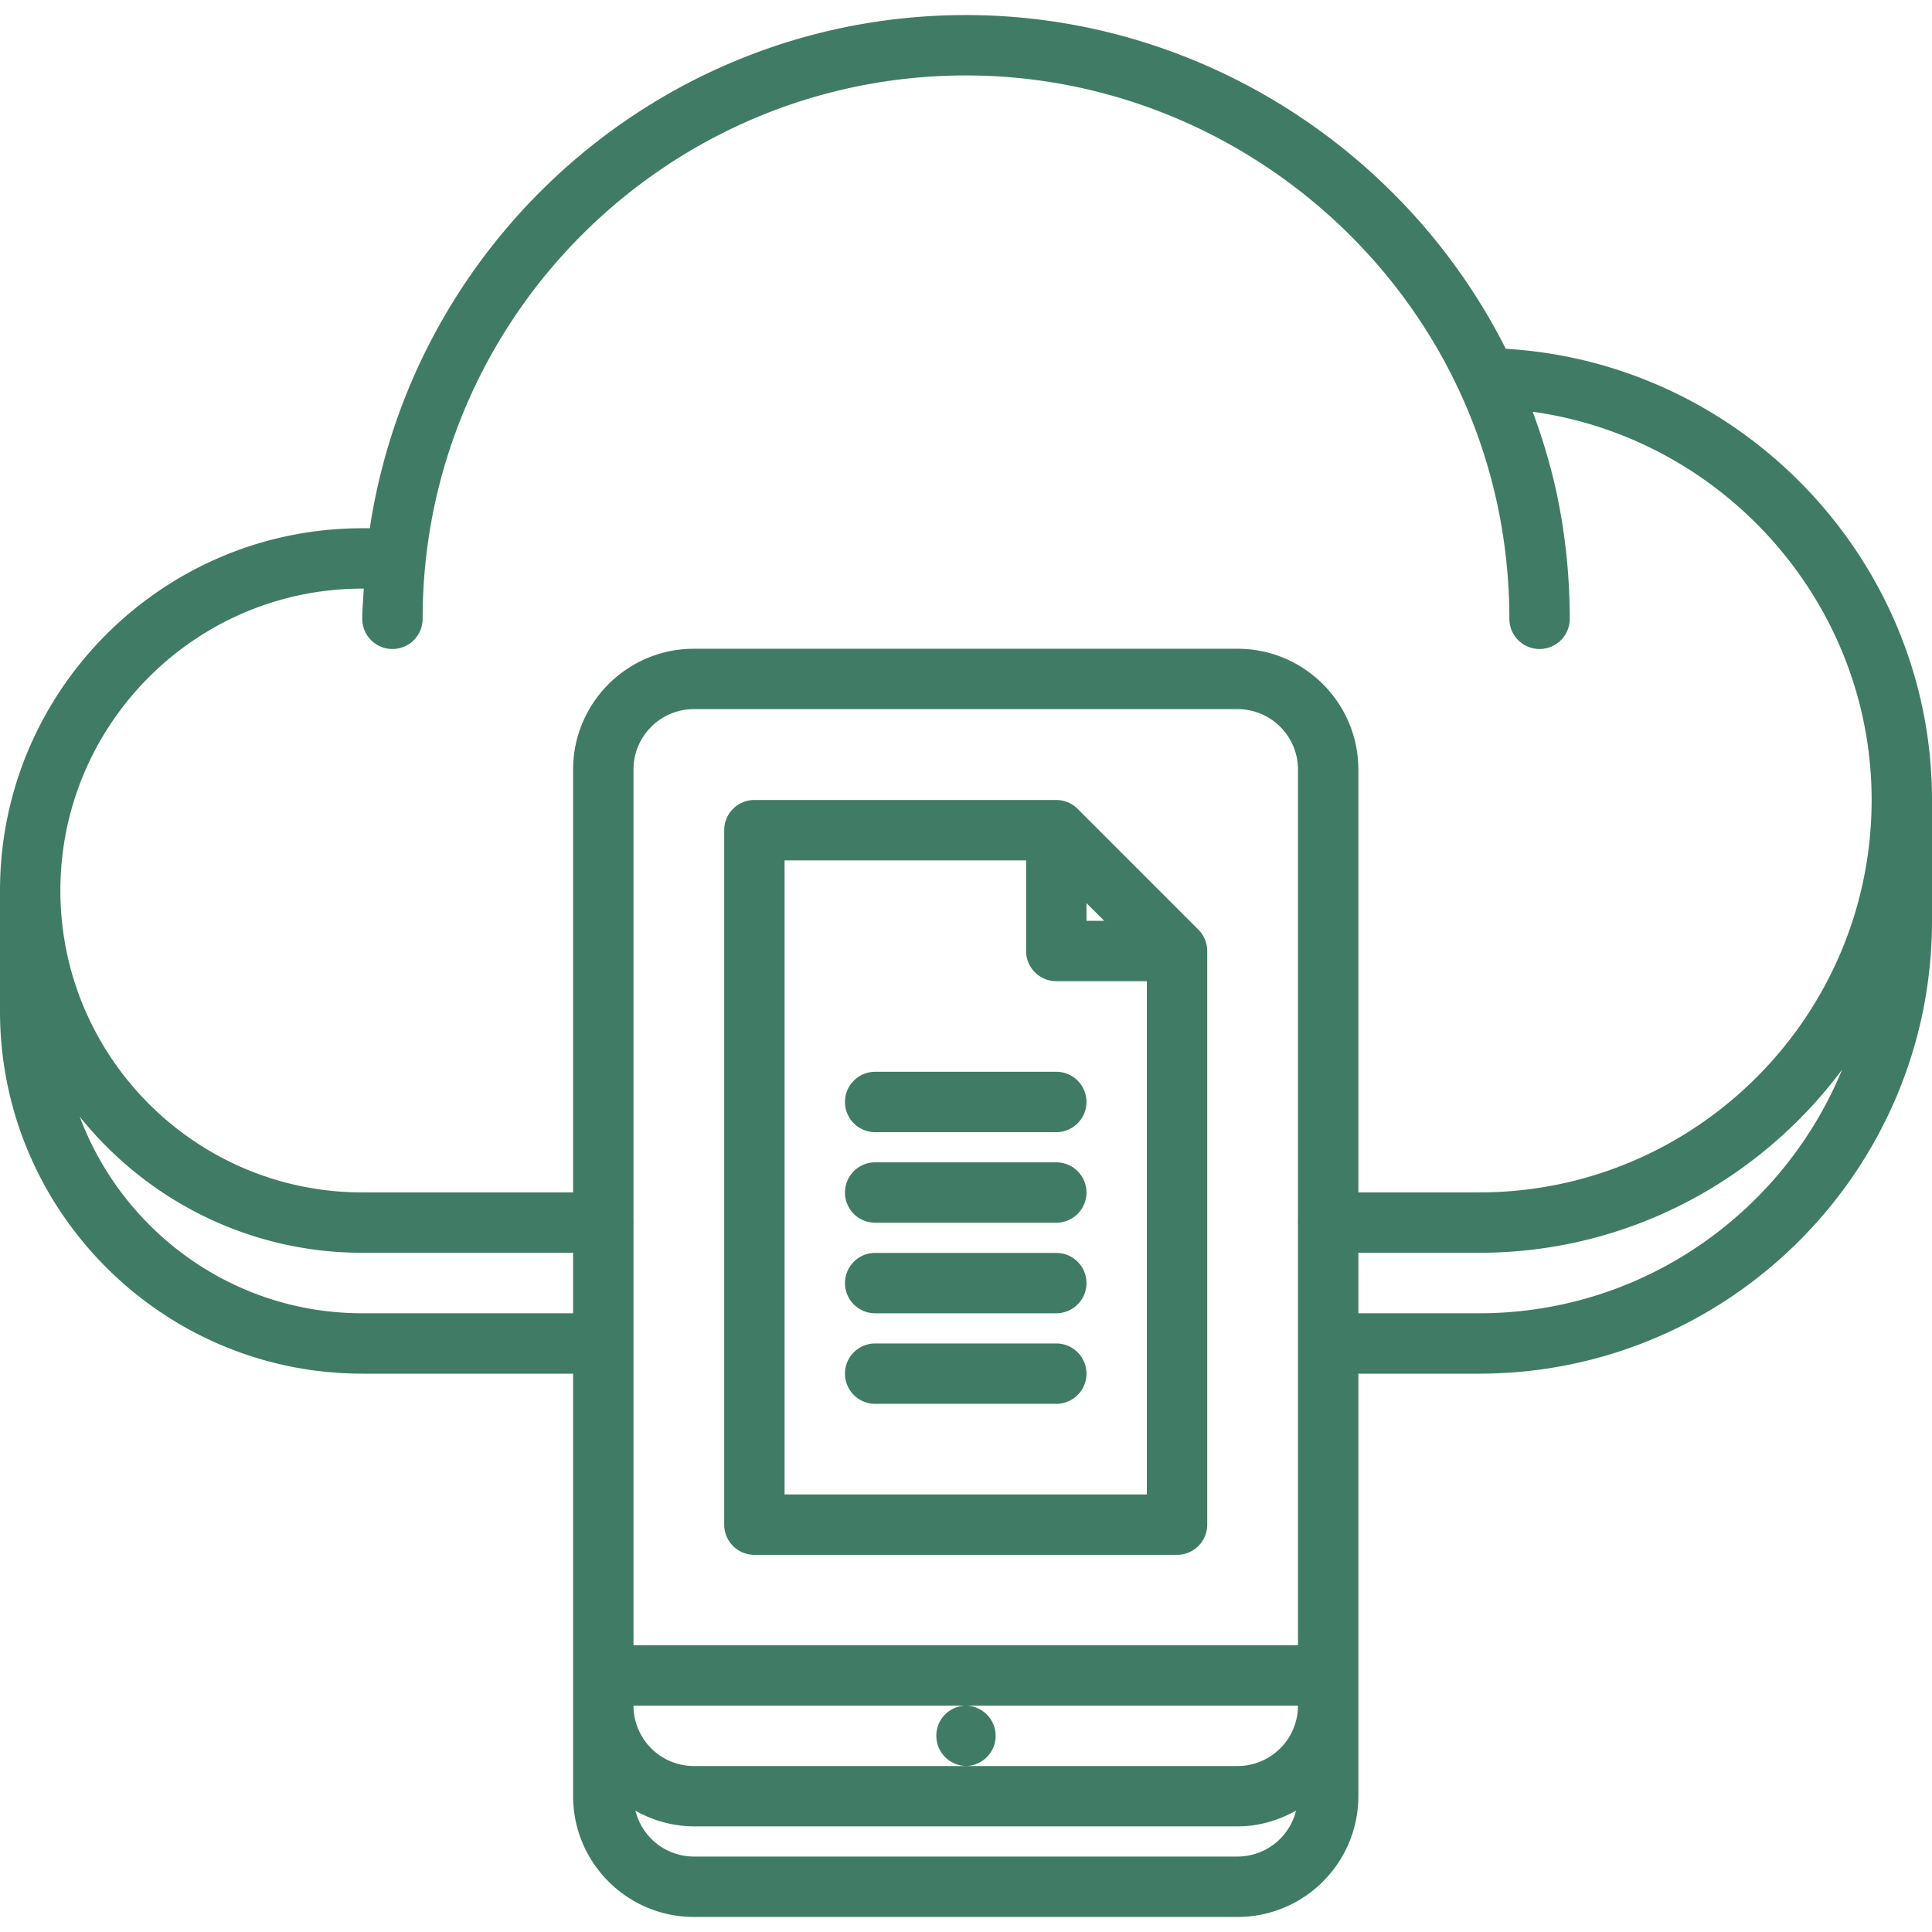
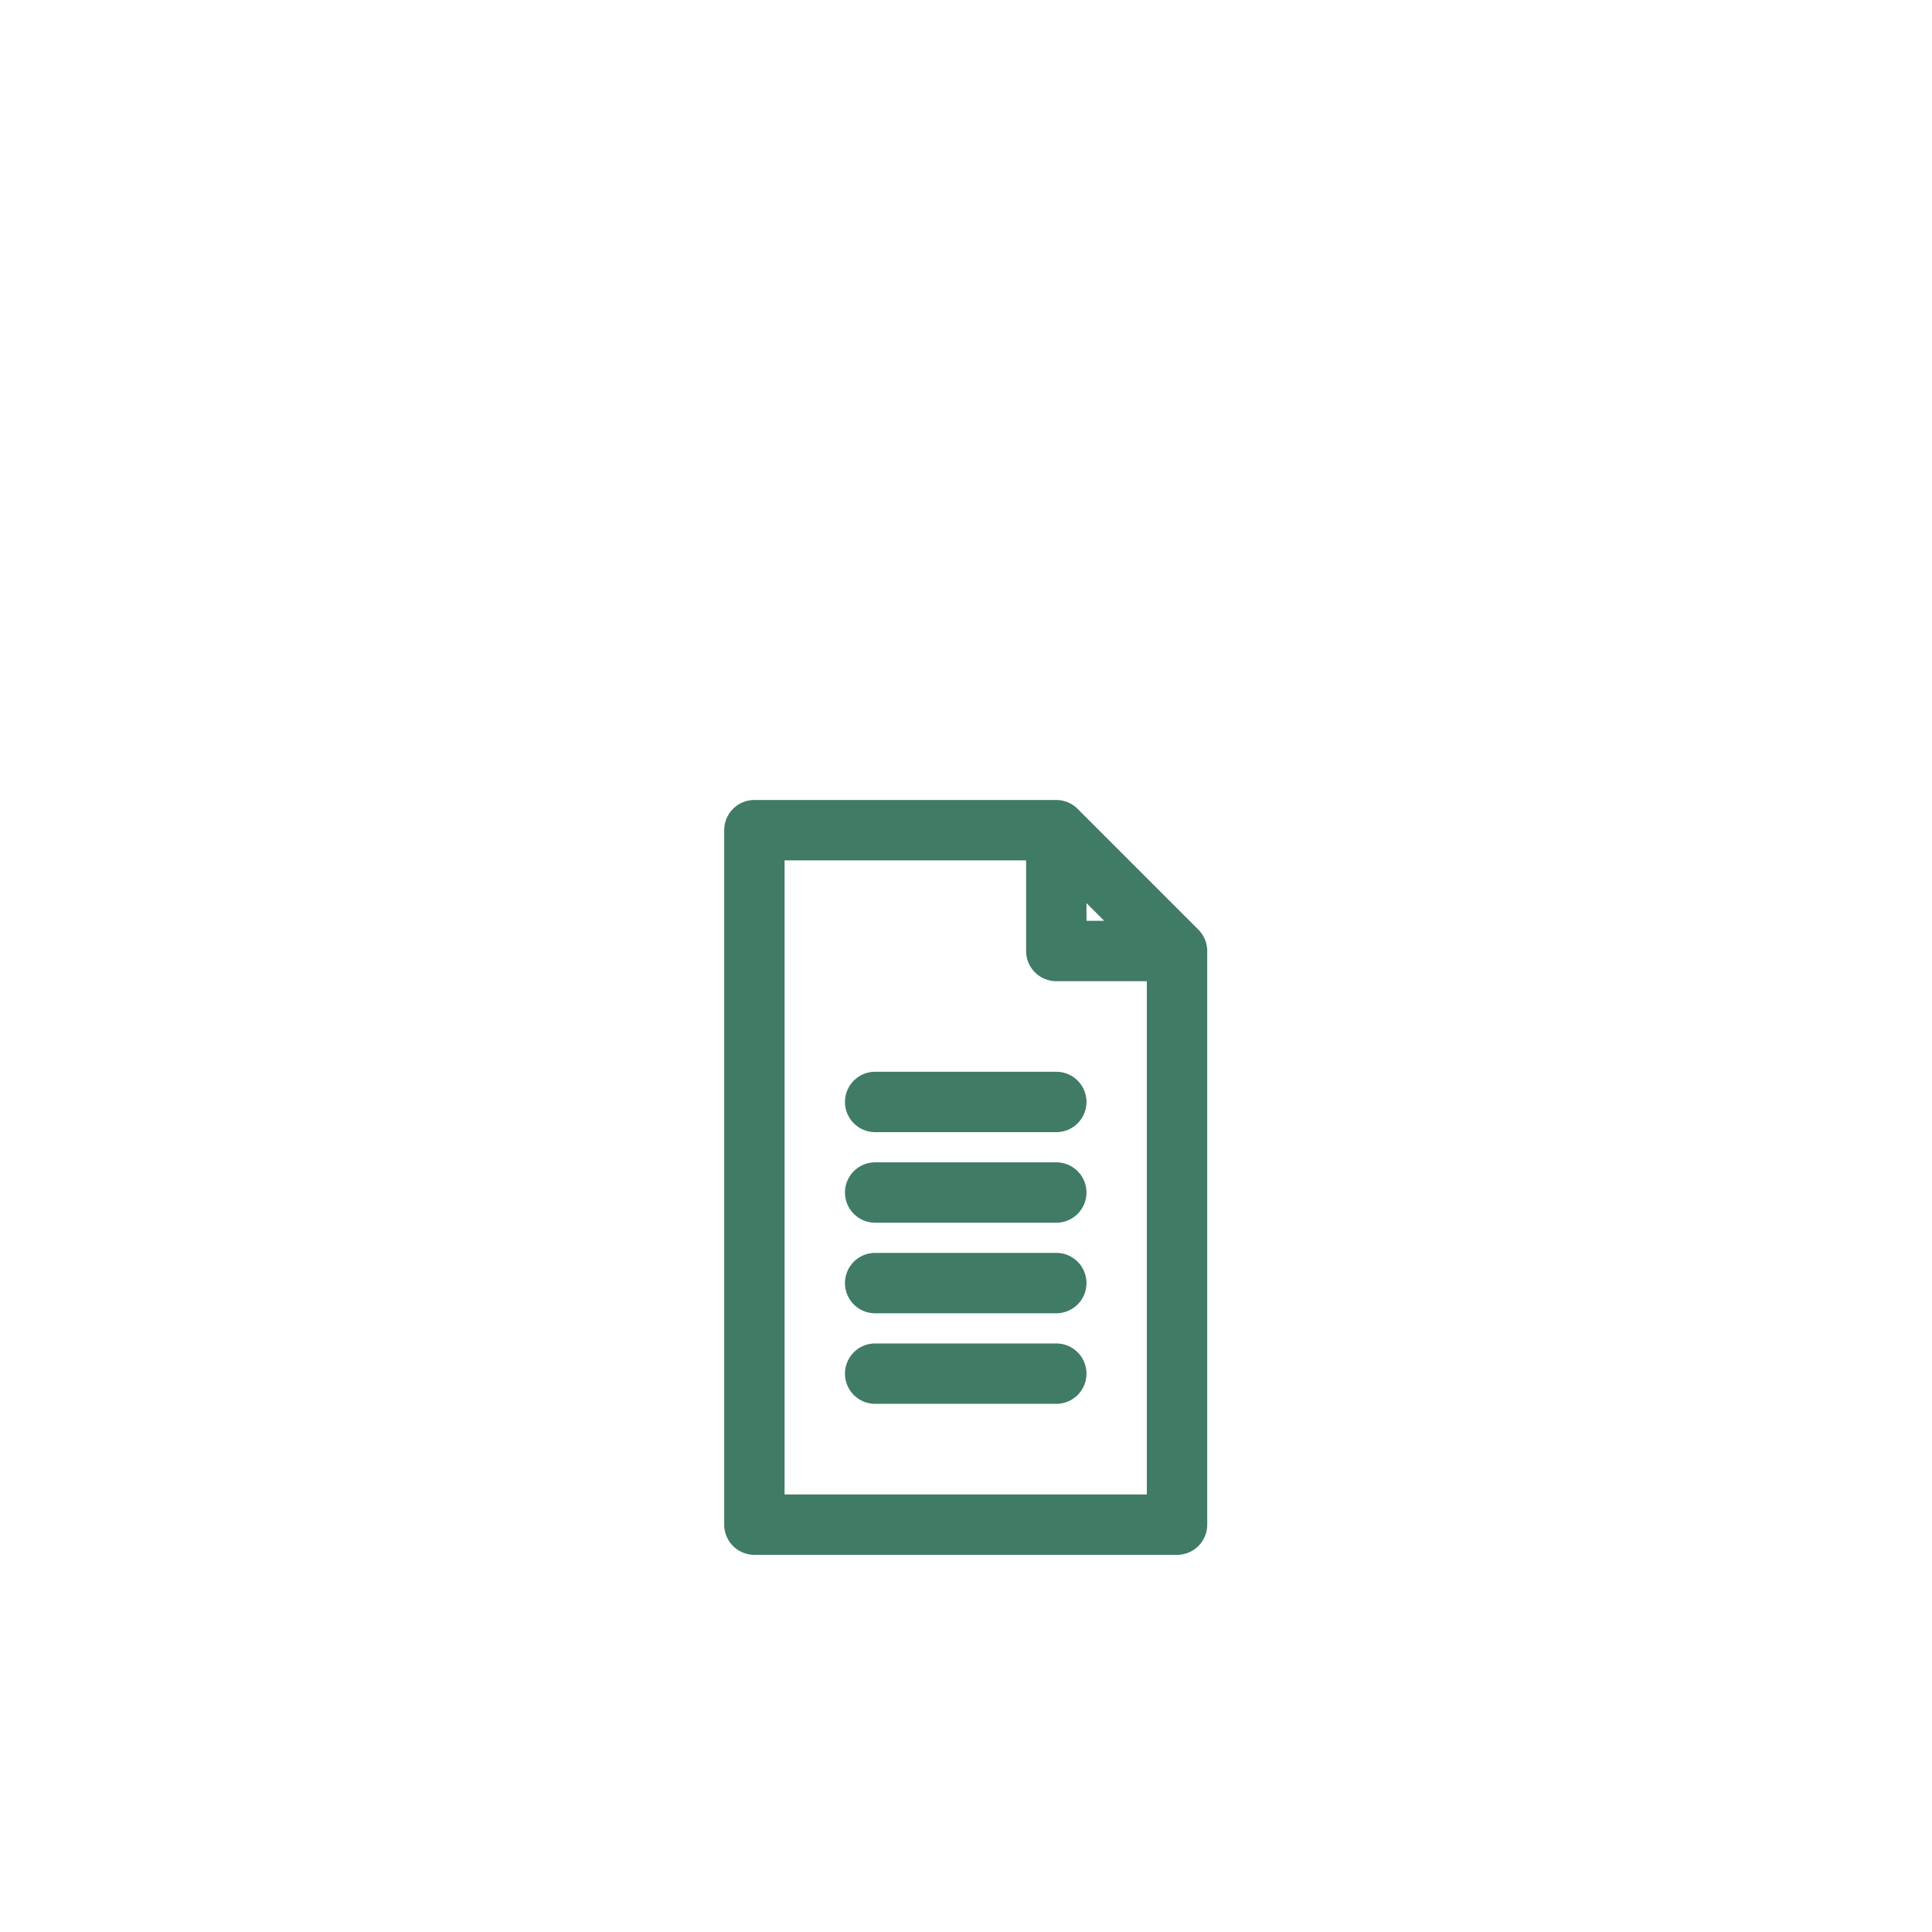
<svg xmlns="http://www.w3.org/2000/svg" version="1.1" width="512" height="512" x="0" y="0" viewBox="0 0 64 64" style="enable-background:new 0 0 512 512" xml:space="preserve">
  <g>
-     <path d="M49.88 11.554C46.546 4.938 39.656.499 32 .499c-10.006 0-18.295 7.394-19.75 17H12c-6.617 0-12 5.384-12 12.001v4.002c0 6.618 5.383 12.002 12 12.002h6.985v13.997c0 2.206 1.794 4 4 4h18.012c2.206 0 4-1.794 4-4V45.504H49c8.271 0 15-6.73 15-15.003v-4.002c0-7.921-6.279-14.483-14.12-14.945zM12 43.504c-4.285 0-7.939-2.716-9.359-6.513C4.842 39.735 8.216 41.5 12 41.5h6.985v2.004zm20.021 14.997a1 1 0 0 0 .01-1.998h10.966a2.002 2.002 0 0 1-2 1.999H22.985a2.002 2.002 0 0 1-2-1.999h11.016a.993.993 0 0 0-.984.998c0 .553.452 1 1.004 1zm10.976-31.012v12.977c0 .013-.007.022-.007.034s.007.021.007.034v13.969H20.985V40.524c0-.009.005-.016.005-.024s-.005-.016-.005-.024V25.491c0-1.103.897-2 2-2h18.012c1.103 0 2 .897 2 2zm-2 34.012H22.985a2 2 0 0 1-1.936-1.521 3.95 3.95 0 0 0 1.936.521h18.012c.705 0 1.359-.199 1.936-.521a2 2 0 0 1-1.936 1.521zM49 43.504h-4.003V41.5H49c4.924 0 9.287-2.395 12.023-6.069-1.946 4.731-6.599 8.073-12.023 8.073zm0-4.004h-4.003V25.491c0-2.206-1.794-4-4-4H22.985c-2.206 0-4 1.794-4 4V39.5H12c-5.514 0-10-4.486-10-10 0-5.515 4.486-10.001 10-10.001h.051c-.017.333-.051.662-.051 1a1 1 0 1 0 2 0c0-9.925 8.075-18 18-18 8.427 0 15.827 5.969 17.597 14.193.267 1.241.403 2.522.403 3.807a1 1 0 1 0 2 0c0-1.427-.15-2.85-.448-4.228a19.796 19.796 0 0 0-.78-2.631C57.089 14.516 62 19.979 62 26.499 62 33.668 56.168 39.5 49 39.5z" fill="#407b65" opacity="1" data-original="#000000" />
    <path d="m39.697 30.795-3.998-4a1.006 1.006 0 0 0-.708-.294H24.99a1 1 0 0 0-1 1v23.005a1 1 0 0 0 1 1h14.001a1 1 0 0 0 1-1V31.503a1.01 1.01 0 0 0-.294-.708zm-3.706-.879.587.587h-.587zM25.99 49.506V28.501h8.001v3.002a1 1 0 0 0 1 1h3v17.003z" fill="#407b65" opacity="1" data-original="#000000" />
    <path d="M34.991 35.504h-6a1 1 0 1 0 0 2h6a1 1 0 1 0 0-2zM34.991 38.504h-6a1 1 0 1 0 0 2h6a1 1 0 1 0 0-2zM34.991 41.504h-6a1 1 0 1 0 0 2h6a1 1 0 1 0 0-2zM34.991 44.504h-6a1 1 0 1 0 0 2h6a1 1 0 1 0 0-2z" fill="#407b65" opacity="1" data-original="#000000" />
  </g>
</svg>